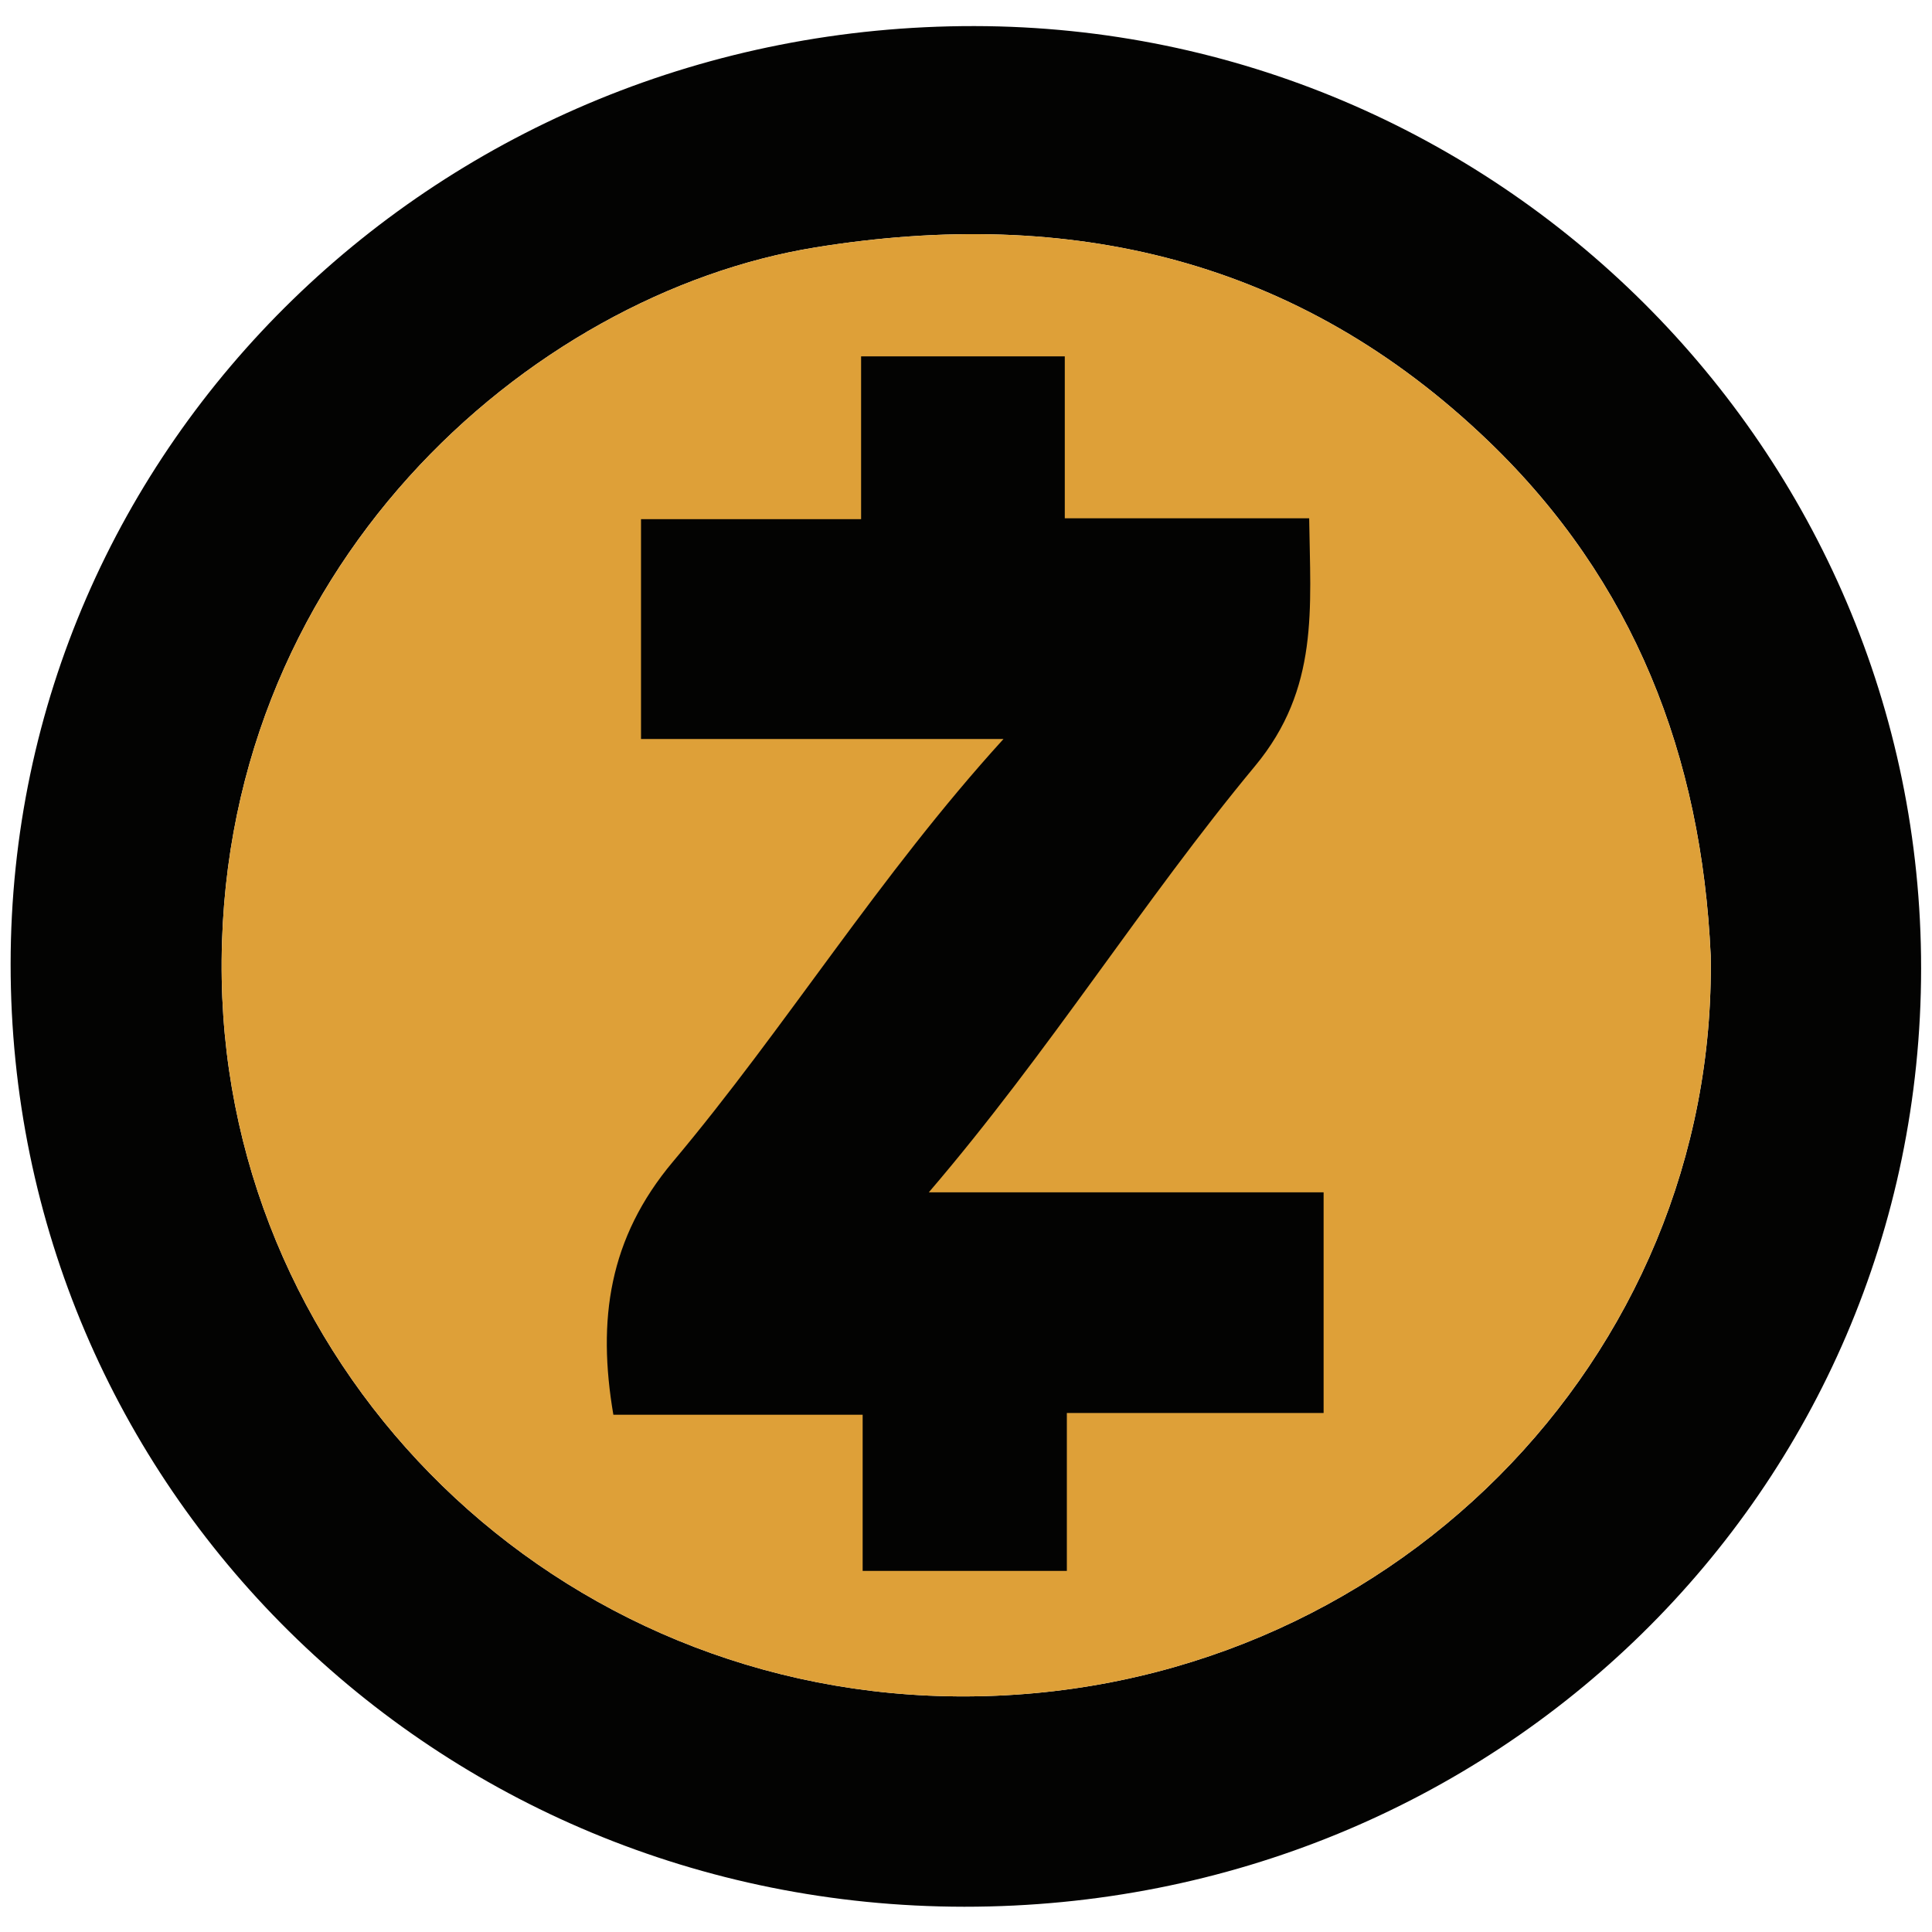
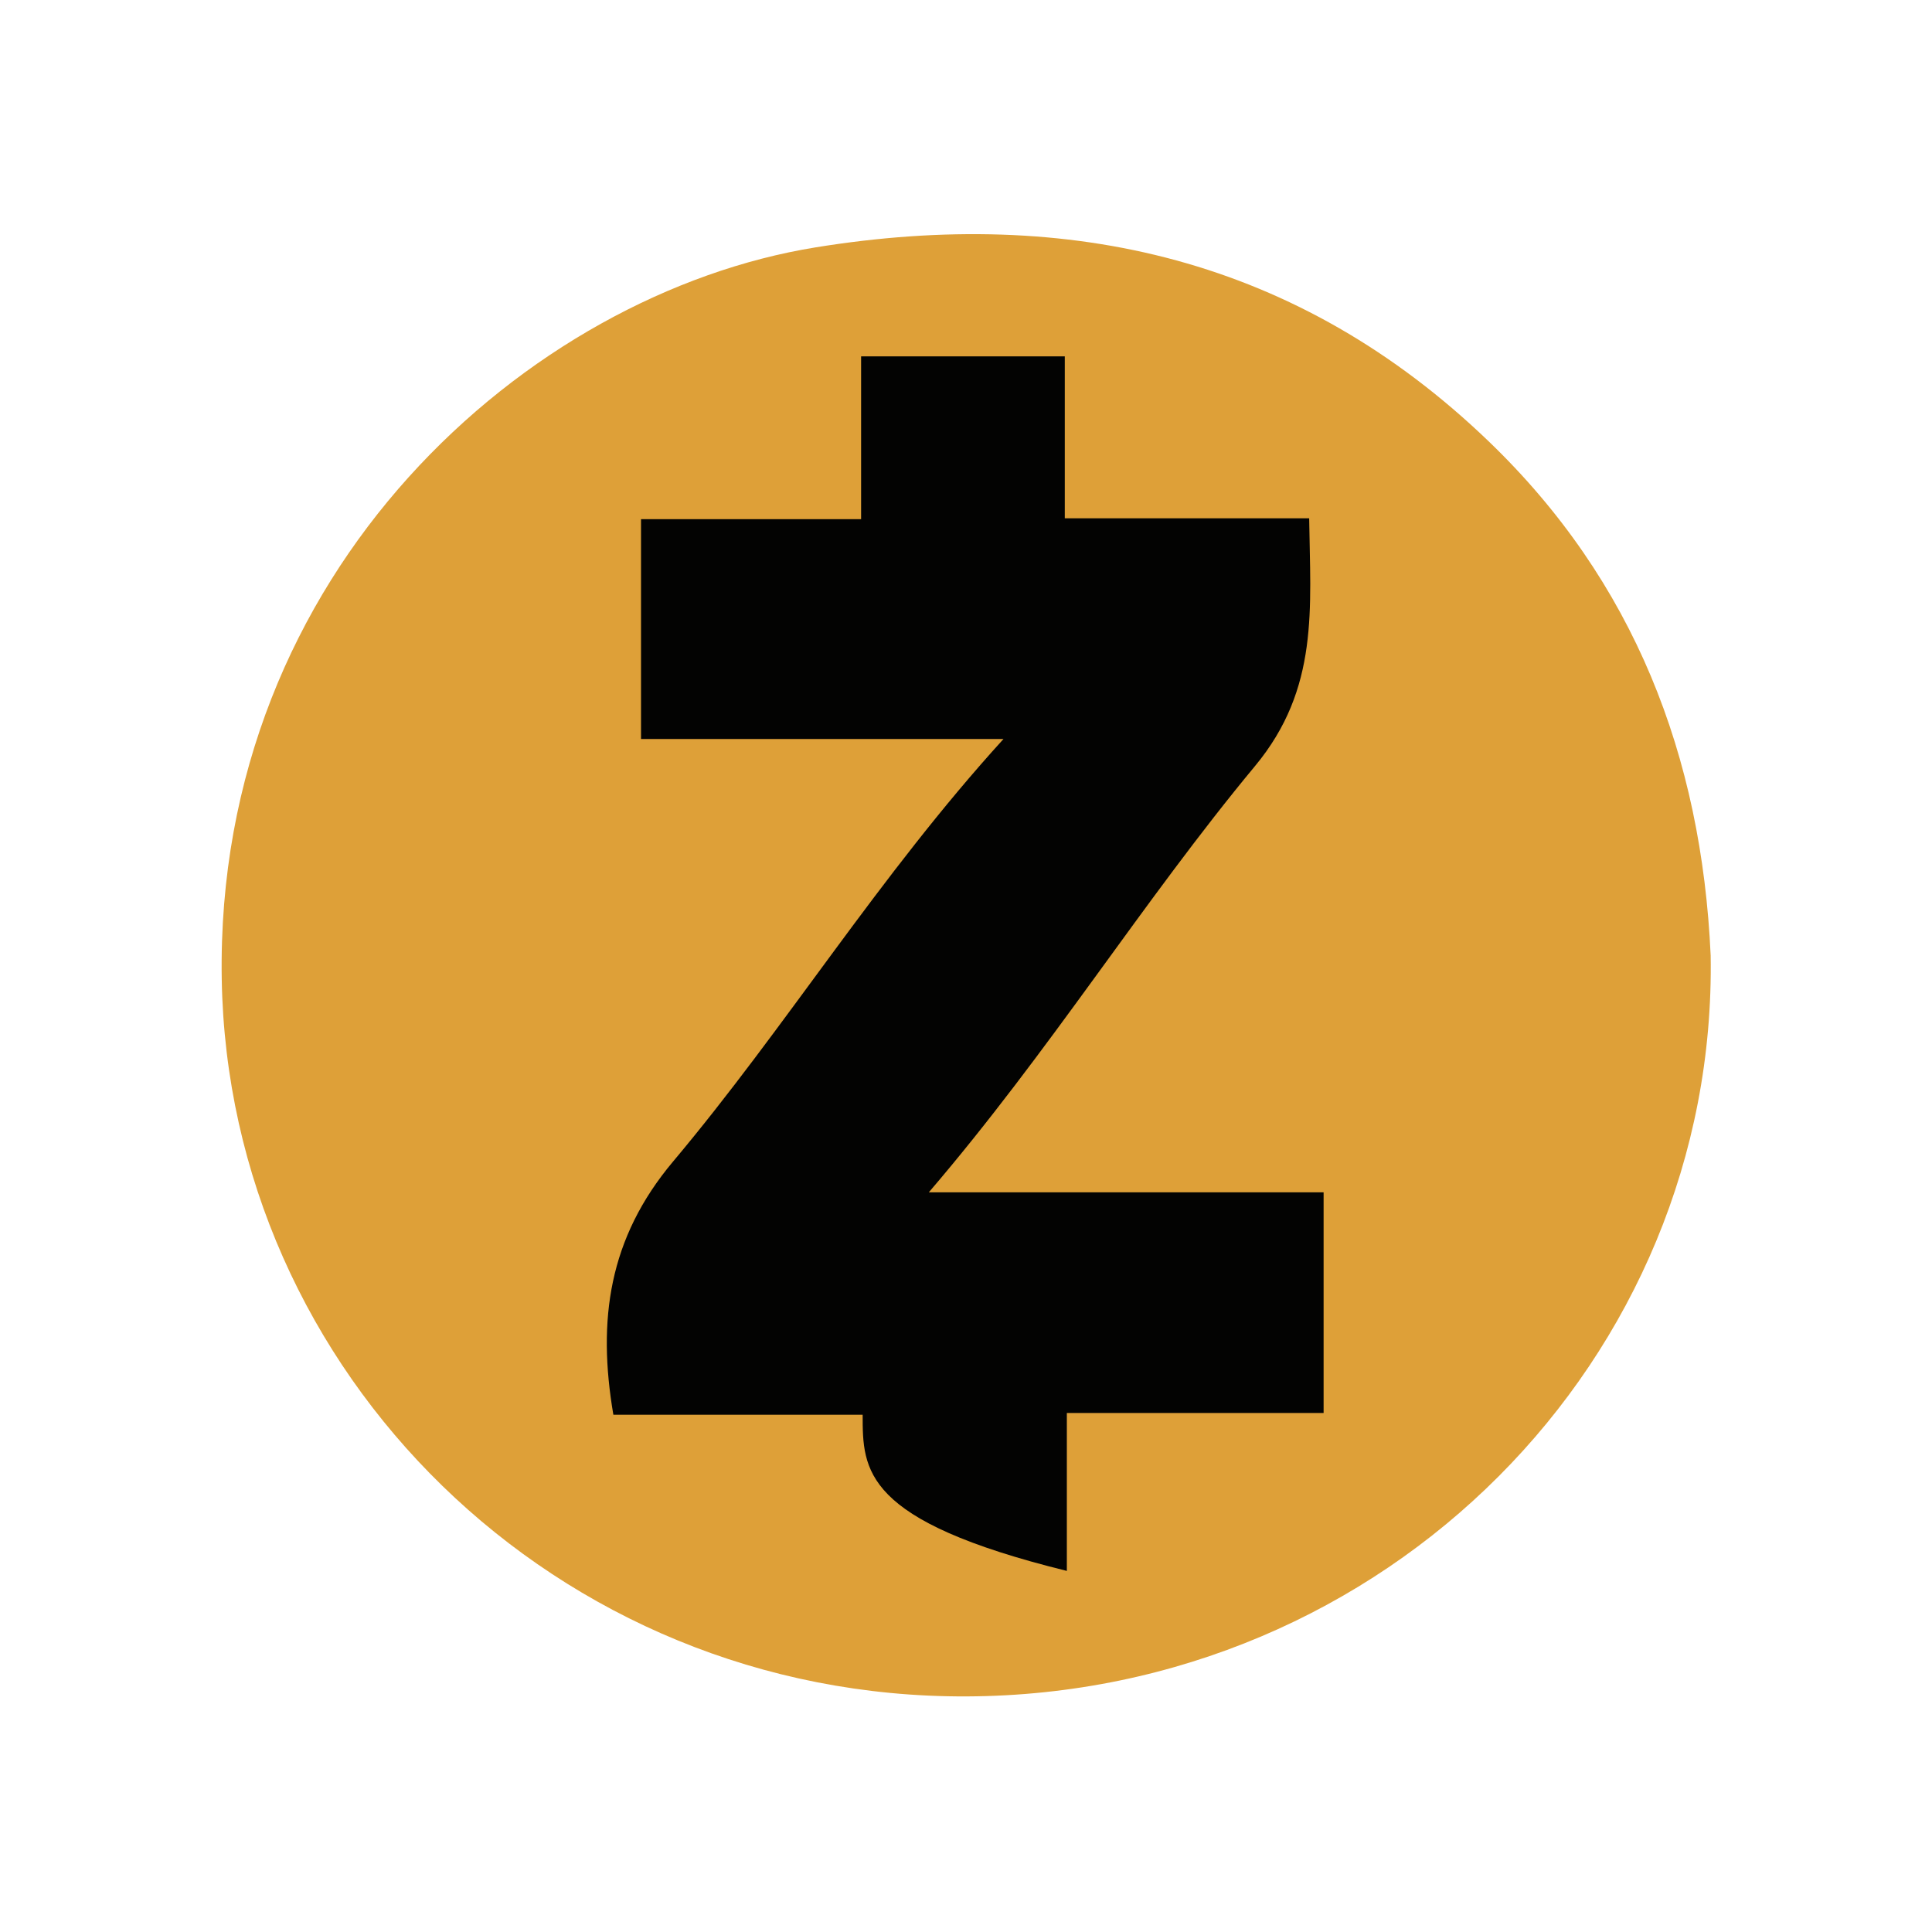
<svg xmlns="http://www.w3.org/2000/svg" version="1.1" id="Layer_1" x="0px" y="0px" viewBox="0 0 2000 2000" style="enable-background:new 0 0 2000 2000;" xml:space="preserve">
  <g>
-     <path style="fill:#030302;" d="M1988.729,1002.545c-0.221,540.566-439.888,971.677-990.579,971.303   C450.354,1973.477,10.698,1538.756,11,997.778c0.3-538.205,445.73-971.573,997.796-970.777   C1549.434,27.781,1988.949,465.327,1988.729,1002.545z M1770.927,989.09c-9.445-206.48-79.26-387.506-229.988-532.351   c-196.534-188.864-433.012-243.347-696.689-200.656c-296.78,48.05-621.732,333.969-614.706,757.469   c6.758,407.341,345.577,744.474,771.309,742.56C1435.728,1754.158,1777.775,1405.882,1770.927,989.09z" />
    <path style="fill:#DEA038;" d="M1770.878,989.111c6.896,416.771-335.15,765.047-770.025,767.001   c-425.732,1.913-764.552-335.219-771.309-742.56c-7.026-423.5,317.927-709.419,614.706-757.469   c263.677-42.691,500.155,11.792,696.689,200.656C1691.666,601.584,1761.481,782.61,1770.878,989.111z" />
-     <path style="fill:#030302;" d="M893.019,1464.525c-90.558,0-173.921,0-258.068,0c-16.713-98.052-4.847-182.802,61.797-262.097   c117.094-139.322,212.91-295.502,342.048-437.391c-130.147,0-251.242,0-375.221,0c0-76.938,0-149.591,0-227.59   c74.1,0,149.08,0,227.836,0c0-58.624,0-112.061,0-168.546c71.113,0,138.406,0,210.853,0c0,54.539,0,108.991,0,167.649   c86.723,0,168.449,0,252.992,0c1.179,92.739,10.645,176.104-56.037,256.43c-116.135,139.9-212.759,295.534-337.731,441.331   c141.257,0,274.036,0,408.707,0c0,78.229,0,151.103,0,228.403c-87.723,0-174.644,0-265.792,0c0,56.42,0,108.553,0,163.482   c-71.785,0-139.321,0-211.386,0C893.019,1574.052,893.019,1521.963,893.019,1464.525z" />
+     <path style="fill:#030302;" d="M893.019,1464.525c-90.558,0-173.921,0-258.068,0c-16.713-98.052-4.847-182.802,61.797-262.097   c117.094-139.322,212.91-295.502,342.048-437.391c-130.147,0-251.242,0-375.221,0c0-76.938,0-149.591,0-227.59   c74.1,0,149.08,0,227.836,0c0-58.624,0-112.061,0-168.546c71.113,0,138.406,0,210.853,0c0,54.539,0,108.991,0,167.649   c86.723,0,168.449,0,252.992,0c1.179,92.739,10.645,176.104-56.037,256.43c-116.135,139.9-212.759,295.534-337.731,441.331   c141.257,0,274.036,0,408.707,0c0,78.229,0,151.103,0,228.403c-87.723,0-174.644,0-265.792,0c0,56.42,0,108.553,0,163.482   C893.019,1574.052,893.019,1521.963,893.019,1464.525z" />
  </g>
</svg>